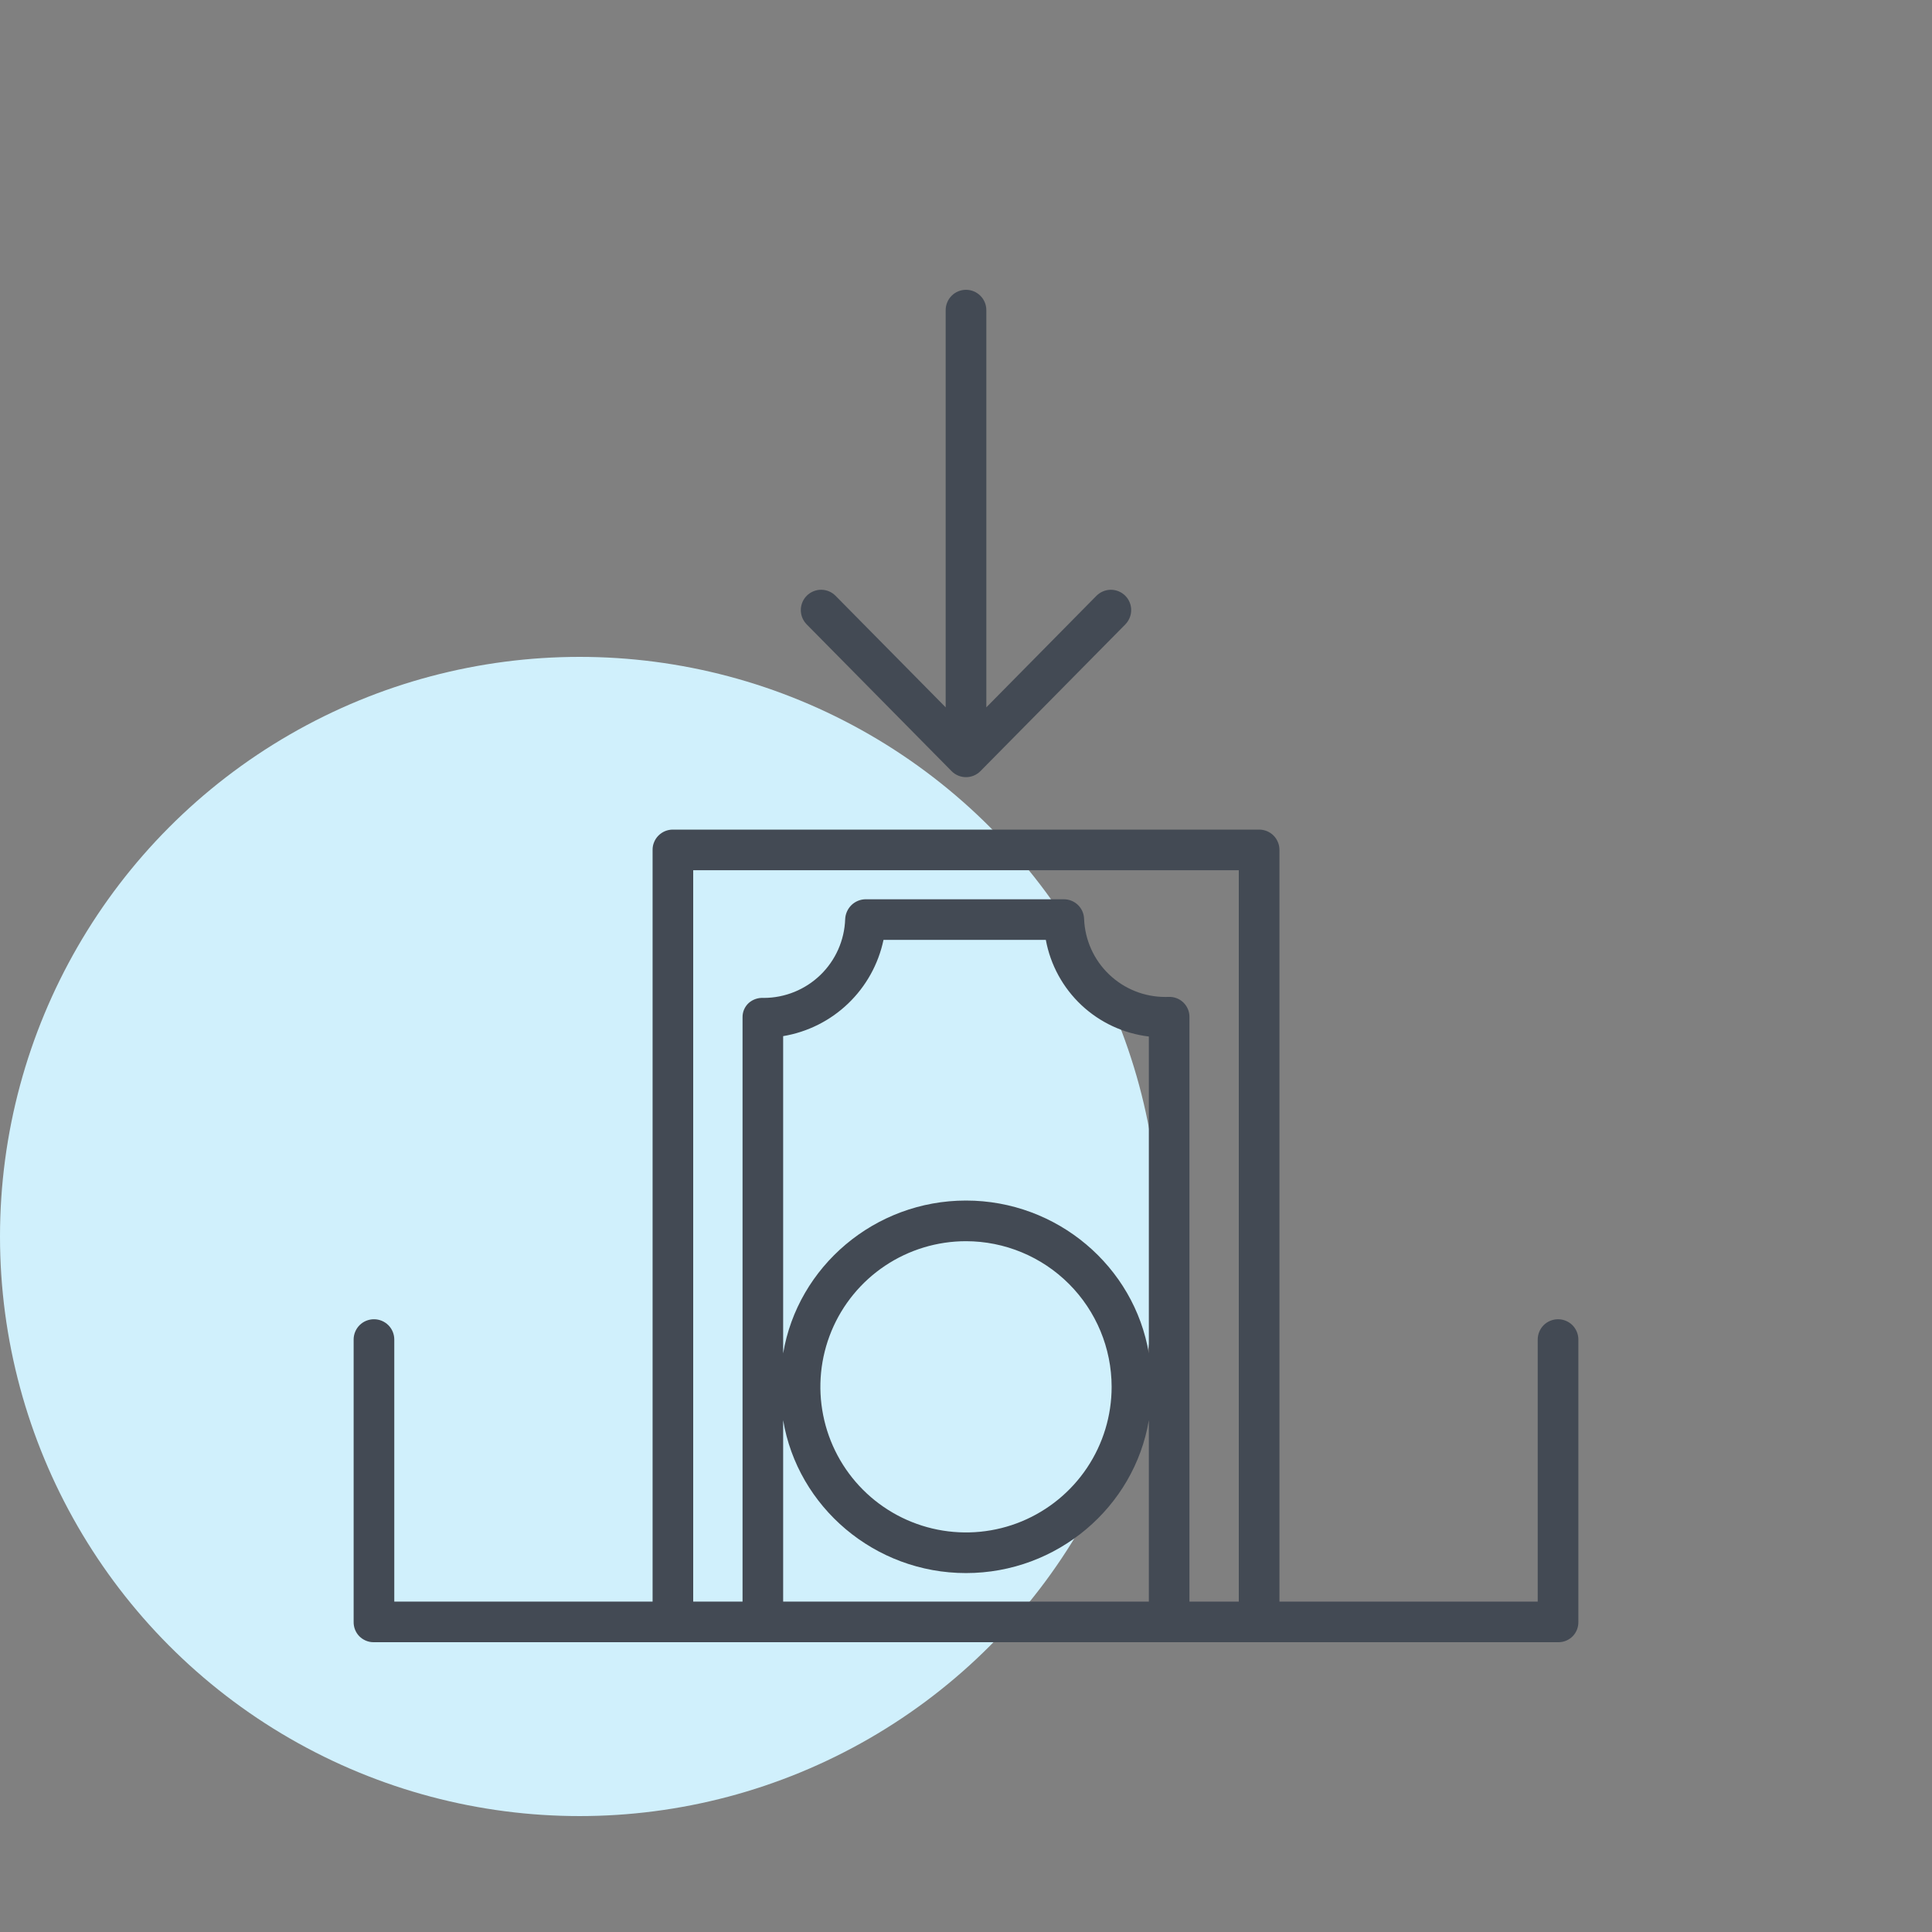
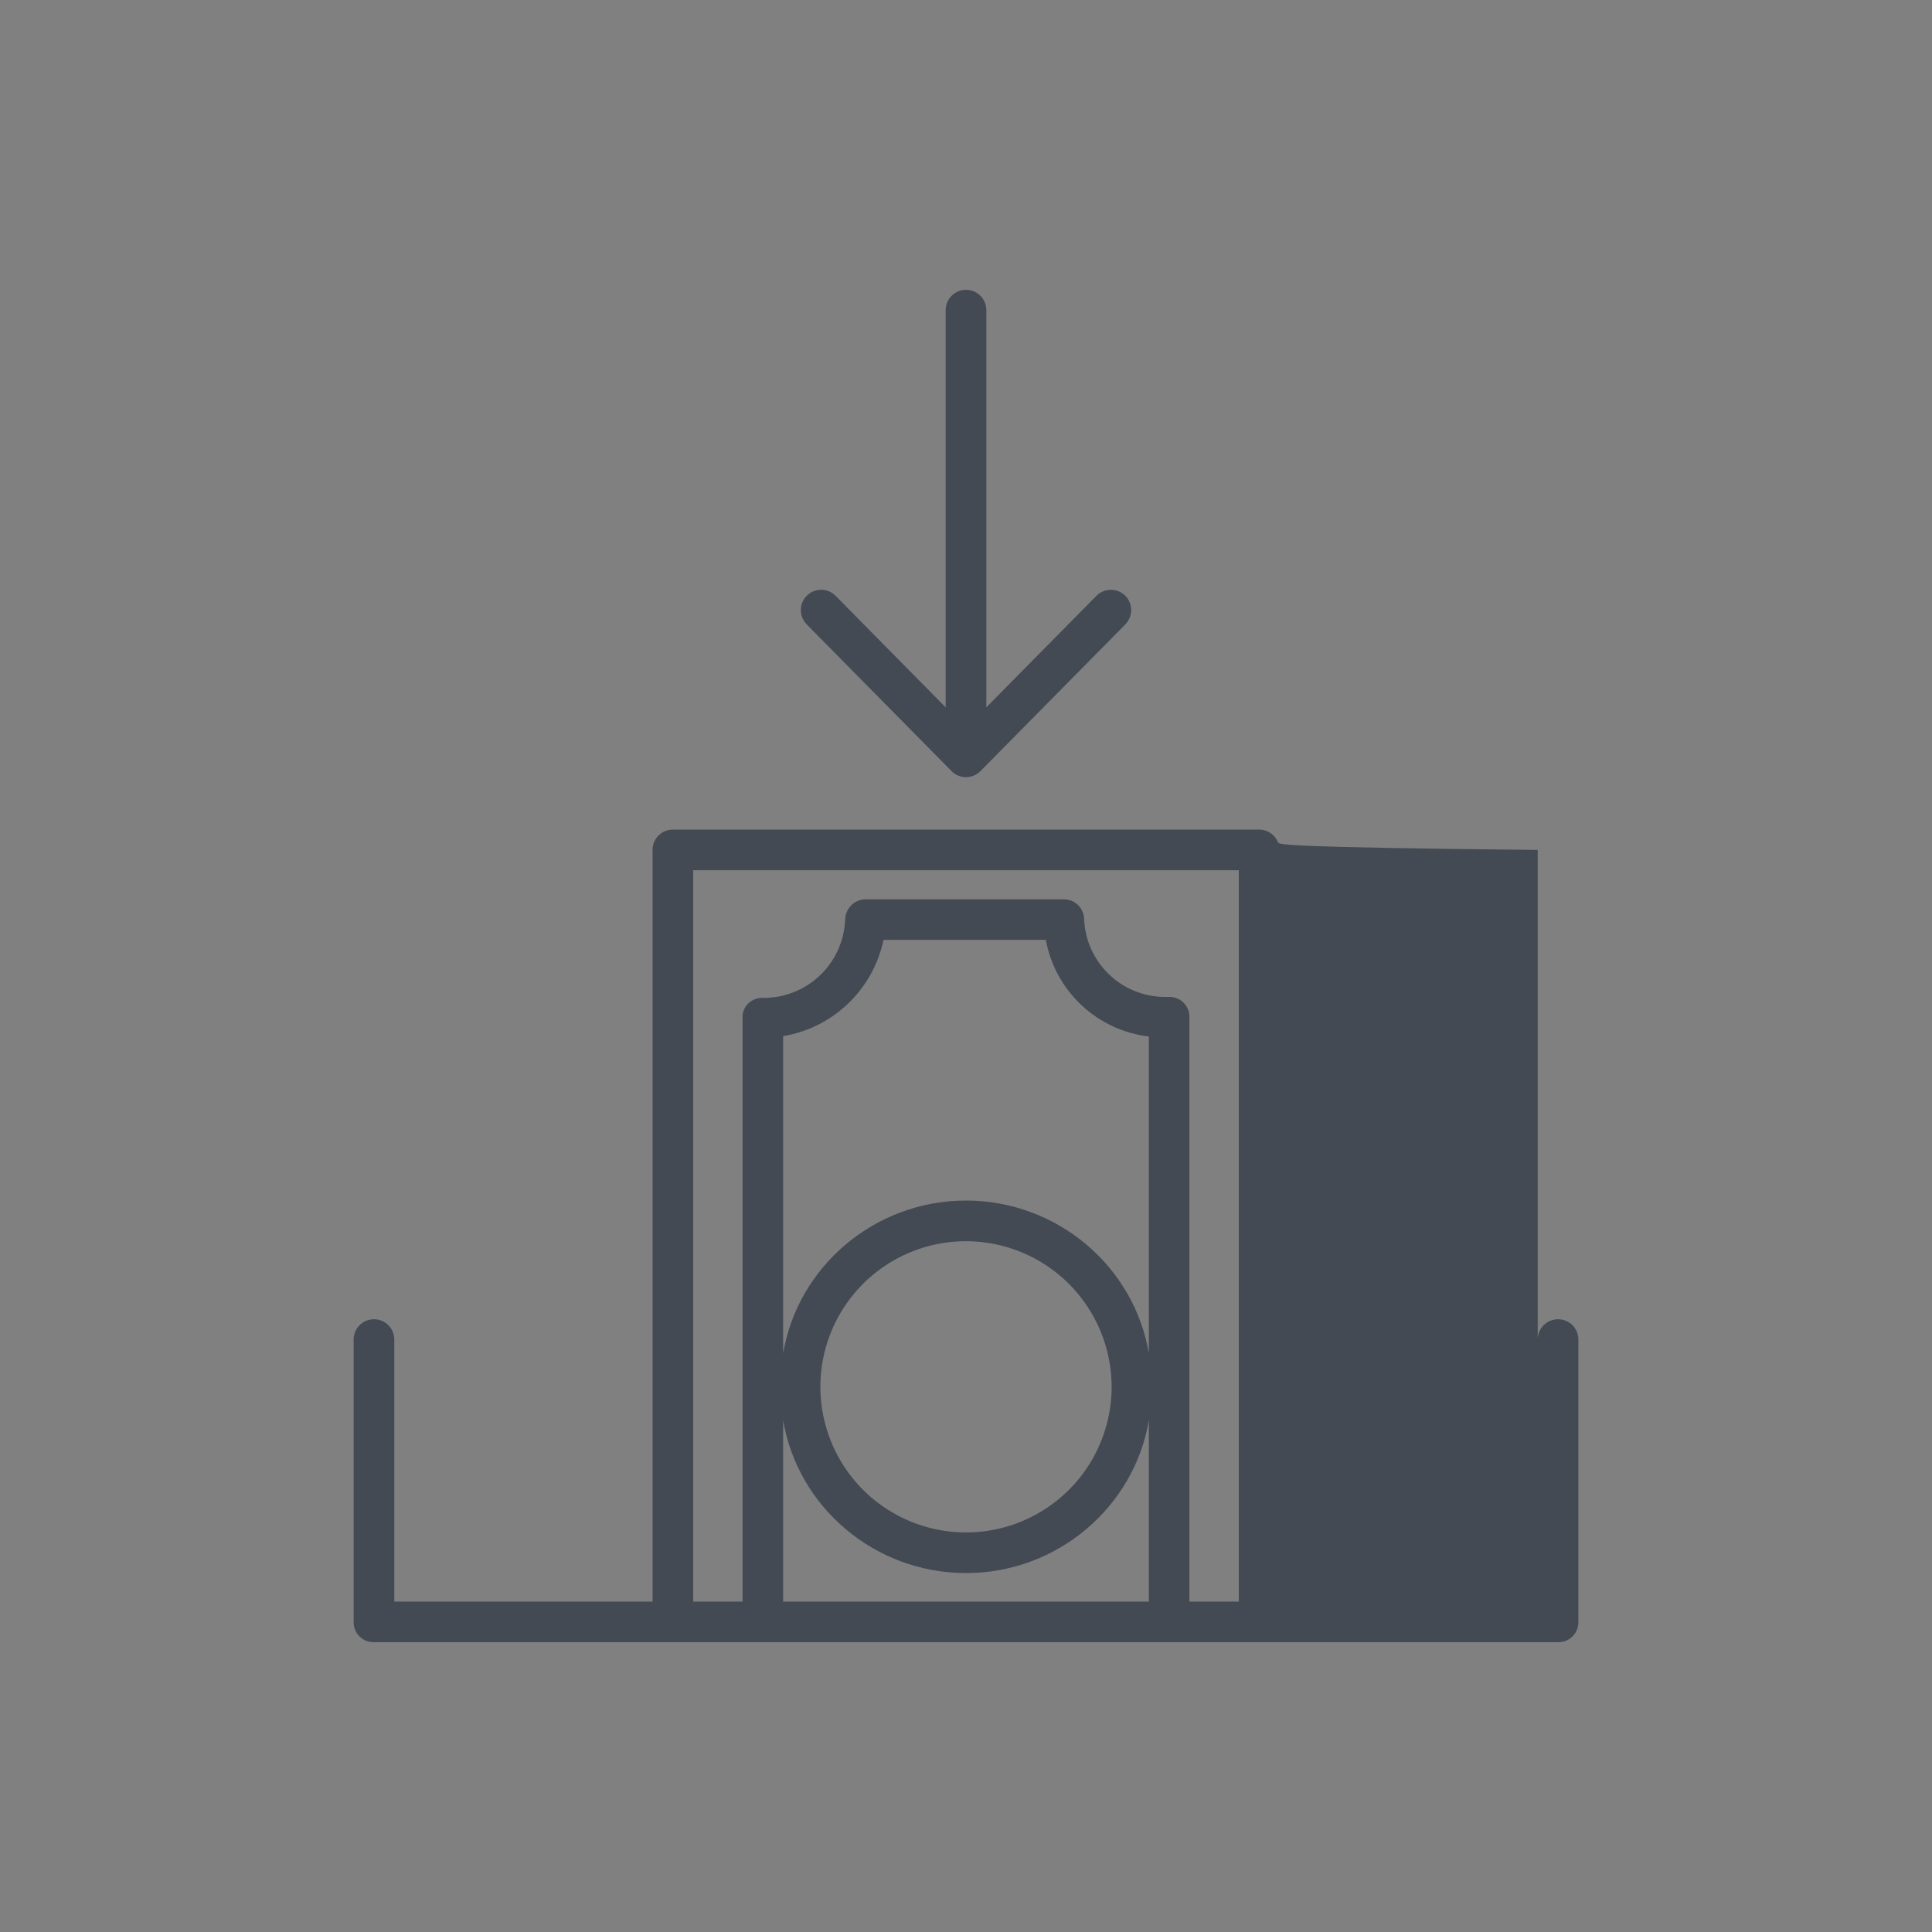
<svg xmlns="http://www.w3.org/2000/svg" width="50" height="50" viewBox="0 0 50 50" fill="none">
  <rect x="0" y="0" width="50" height="50" fill="#808080" stroke="none" />
-   <ellipse cx="15" cy="32" rx="15" ry="15" fill="#D0F0FC" />
  <path d="M25 7.5C24.861 7.5 24.727 7.555 24.628 7.654C24.53 7.753 24.474 7.886 24.474 8.026V18.306L21.625 15.42C21.527 15.32 21.394 15.264 21.254 15.263C21.115 15.262 20.981 15.317 20.881 15.415C20.782 15.513 20.726 15.646 20.725 15.786C20.724 15.925 20.779 16.059 20.877 16.159L24.626 19.956C24.675 20.006 24.733 20.045 24.797 20.072C24.862 20.099 24.93 20.113 25 20.113C25.07 20.113 25.139 20.099 25.203 20.072C25.267 20.045 25.325 20.006 25.374 19.956L29.124 16.159C29.172 16.109 29.21 16.051 29.236 15.987C29.262 15.923 29.276 15.855 29.275 15.786C29.275 15.717 29.261 15.648 29.234 15.585C29.207 15.521 29.168 15.463 29.119 15.415C29.07 15.367 29.012 15.328 28.948 15.302C28.884 15.276 28.815 15.263 28.746 15.263C28.677 15.264 28.609 15.278 28.545 15.305C28.482 15.332 28.424 15.371 28.375 15.42L25.526 18.306V8.026C25.526 7.886 25.471 7.753 25.372 7.654C25.273 7.555 25.14 7.5 25 7.5Z" fill="#434A54" />
-   <path d="M40.322 34.142C40.183 34.142 40.049 34.197 39.95 34.295C39.852 34.394 39.796 34.528 39.796 34.667V41.449H33.112V21.996C33.112 21.927 33.099 21.858 33.072 21.795C33.046 21.731 33.008 21.673 32.959 21.624C32.911 21.575 32.853 21.537 32.789 21.51C32.726 21.484 32.657 21.47 32.589 21.47H17.412C17.343 21.47 17.274 21.484 17.211 21.51C17.147 21.537 17.09 21.575 17.041 21.624C16.992 21.673 16.954 21.731 16.928 21.795C16.901 21.858 16.888 21.927 16.889 21.996V41.449H10.204V34.667C10.204 34.528 10.149 34.394 10.05 34.295C9.951 34.197 9.818 34.142 9.678 34.142C9.539 34.142 9.405 34.197 9.306 34.295C9.208 34.394 9.152 34.528 9.152 34.667V41.974C9.151 42.042 9.163 42.111 9.188 42.174C9.213 42.238 9.25 42.296 9.298 42.345C9.346 42.394 9.403 42.432 9.466 42.459C9.528 42.486 9.596 42.5 9.664 42.5H40.336C40.404 42.5 40.472 42.486 40.535 42.459C40.598 42.432 40.654 42.394 40.702 42.345C40.75 42.296 40.787 42.238 40.812 42.174C40.837 42.111 40.849 42.042 40.848 41.974V34.667C40.848 34.528 40.792 34.394 40.694 34.295C40.595 34.197 40.461 34.142 40.322 34.142ZM17.94 22.521H32.06V41.449H30.783V26.325C30.784 26.254 30.771 26.184 30.744 26.119C30.717 26.054 30.677 25.995 30.627 25.946C30.576 25.896 30.516 25.858 30.45 25.833C30.384 25.808 30.314 25.797 30.244 25.8C30.216 25.801 30.189 25.801 30.162 25.801C29.617 25.803 29.093 25.593 28.7 25.215C28.307 24.838 28.076 24.322 28.056 23.777C28.051 23.642 27.994 23.513 27.896 23.419C27.798 23.325 27.668 23.273 27.532 23.273H22.399C22.262 23.275 22.131 23.33 22.033 23.426C21.936 23.523 21.878 23.653 21.873 23.79C21.854 24.336 21.624 24.853 21.231 25.233C20.839 25.612 20.314 25.825 19.768 25.826H19.763C19.622 25.817 19.483 25.864 19.377 25.957C19.326 26.004 19.285 26.061 19.257 26.125C19.23 26.188 19.216 26.257 19.217 26.326V41.449H17.94V22.521ZM29.732 35.026C29.356 32.779 27.363 31.07 25 31.07C22.637 31.07 20.644 32.779 20.268 35.026V26.815C20.901 26.709 21.488 26.415 21.951 25.97C22.414 25.526 22.733 24.952 22.865 24.324H27.066C27.185 24.971 27.508 25.562 27.988 26.013C28.468 26.463 29.079 26.747 29.732 26.825V35.026ZM28.769 35.891C28.769 36.636 28.548 37.365 28.134 37.984C27.72 38.604 27.131 39.087 26.442 39.373C25.754 39.658 24.996 39.732 24.265 39.587C23.534 39.442 22.862 39.083 22.335 38.556C21.808 38.029 21.449 37.357 21.304 36.626C21.158 35.895 21.233 35.137 21.518 34.448C21.803 33.76 22.286 33.171 22.906 32.757C23.526 32.343 24.255 32.122 25 32.122C25.999 32.123 26.957 32.52 27.664 33.227C28.37 33.933 28.768 34.891 28.769 35.891ZM20.268 36.755C20.644 39.002 22.637 40.711 25 40.711C27.363 40.711 29.356 39.002 29.732 36.755V41.449H20.268V36.755Z" fill="#434A54" />
+   <path d="M40.322 34.142C40.183 34.142 40.049 34.197 39.95 34.295C39.852 34.394 39.796 34.528 39.796 34.667V41.449V21.996C33.112 21.927 33.099 21.858 33.072 21.795C33.046 21.731 33.008 21.673 32.959 21.624C32.911 21.575 32.853 21.537 32.789 21.51C32.726 21.484 32.657 21.47 32.589 21.47H17.412C17.343 21.47 17.274 21.484 17.211 21.51C17.147 21.537 17.09 21.575 17.041 21.624C16.992 21.673 16.954 21.731 16.928 21.795C16.901 21.858 16.888 21.927 16.889 21.996V41.449H10.204V34.667C10.204 34.528 10.149 34.394 10.05 34.295C9.951 34.197 9.818 34.142 9.678 34.142C9.539 34.142 9.405 34.197 9.306 34.295C9.208 34.394 9.152 34.528 9.152 34.667V41.974C9.151 42.042 9.163 42.111 9.188 42.174C9.213 42.238 9.25 42.296 9.298 42.345C9.346 42.394 9.403 42.432 9.466 42.459C9.528 42.486 9.596 42.5 9.664 42.5H40.336C40.404 42.5 40.472 42.486 40.535 42.459C40.598 42.432 40.654 42.394 40.702 42.345C40.75 42.296 40.787 42.238 40.812 42.174C40.837 42.111 40.849 42.042 40.848 41.974V34.667C40.848 34.528 40.792 34.394 40.694 34.295C40.595 34.197 40.461 34.142 40.322 34.142ZM17.94 22.521H32.06V41.449H30.783V26.325C30.784 26.254 30.771 26.184 30.744 26.119C30.717 26.054 30.677 25.995 30.627 25.946C30.576 25.896 30.516 25.858 30.45 25.833C30.384 25.808 30.314 25.797 30.244 25.8C30.216 25.801 30.189 25.801 30.162 25.801C29.617 25.803 29.093 25.593 28.7 25.215C28.307 24.838 28.076 24.322 28.056 23.777C28.051 23.642 27.994 23.513 27.896 23.419C27.798 23.325 27.668 23.273 27.532 23.273H22.399C22.262 23.275 22.131 23.33 22.033 23.426C21.936 23.523 21.878 23.653 21.873 23.79C21.854 24.336 21.624 24.853 21.231 25.233C20.839 25.612 20.314 25.825 19.768 25.826H19.763C19.622 25.817 19.483 25.864 19.377 25.957C19.326 26.004 19.285 26.061 19.257 26.125C19.23 26.188 19.216 26.257 19.217 26.326V41.449H17.94V22.521ZM29.732 35.026C29.356 32.779 27.363 31.07 25 31.07C22.637 31.07 20.644 32.779 20.268 35.026V26.815C20.901 26.709 21.488 26.415 21.951 25.97C22.414 25.526 22.733 24.952 22.865 24.324H27.066C27.185 24.971 27.508 25.562 27.988 26.013C28.468 26.463 29.079 26.747 29.732 26.825V35.026ZM28.769 35.891C28.769 36.636 28.548 37.365 28.134 37.984C27.72 38.604 27.131 39.087 26.442 39.373C25.754 39.658 24.996 39.732 24.265 39.587C23.534 39.442 22.862 39.083 22.335 38.556C21.808 38.029 21.449 37.357 21.304 36.626C21.158 35.895 21.233 35.137 21.518 34.448C21.803 33.76 22.286 33.171 22.906 32.757C23.526 32.343 24.255 32.122 25 32.122C25.999 32.123 26.957 32.52 27.664 33.227C28.37 33.933 28.768 34.891 28.769 35.891ZM20.268 36.755C20.644 39.002 22.637 40.711 25 40.711C27.363 40.711 29.356 39.002 29.732 36.755V41.449H20.268V36.755Z" fill="#434A54" />
</svg>